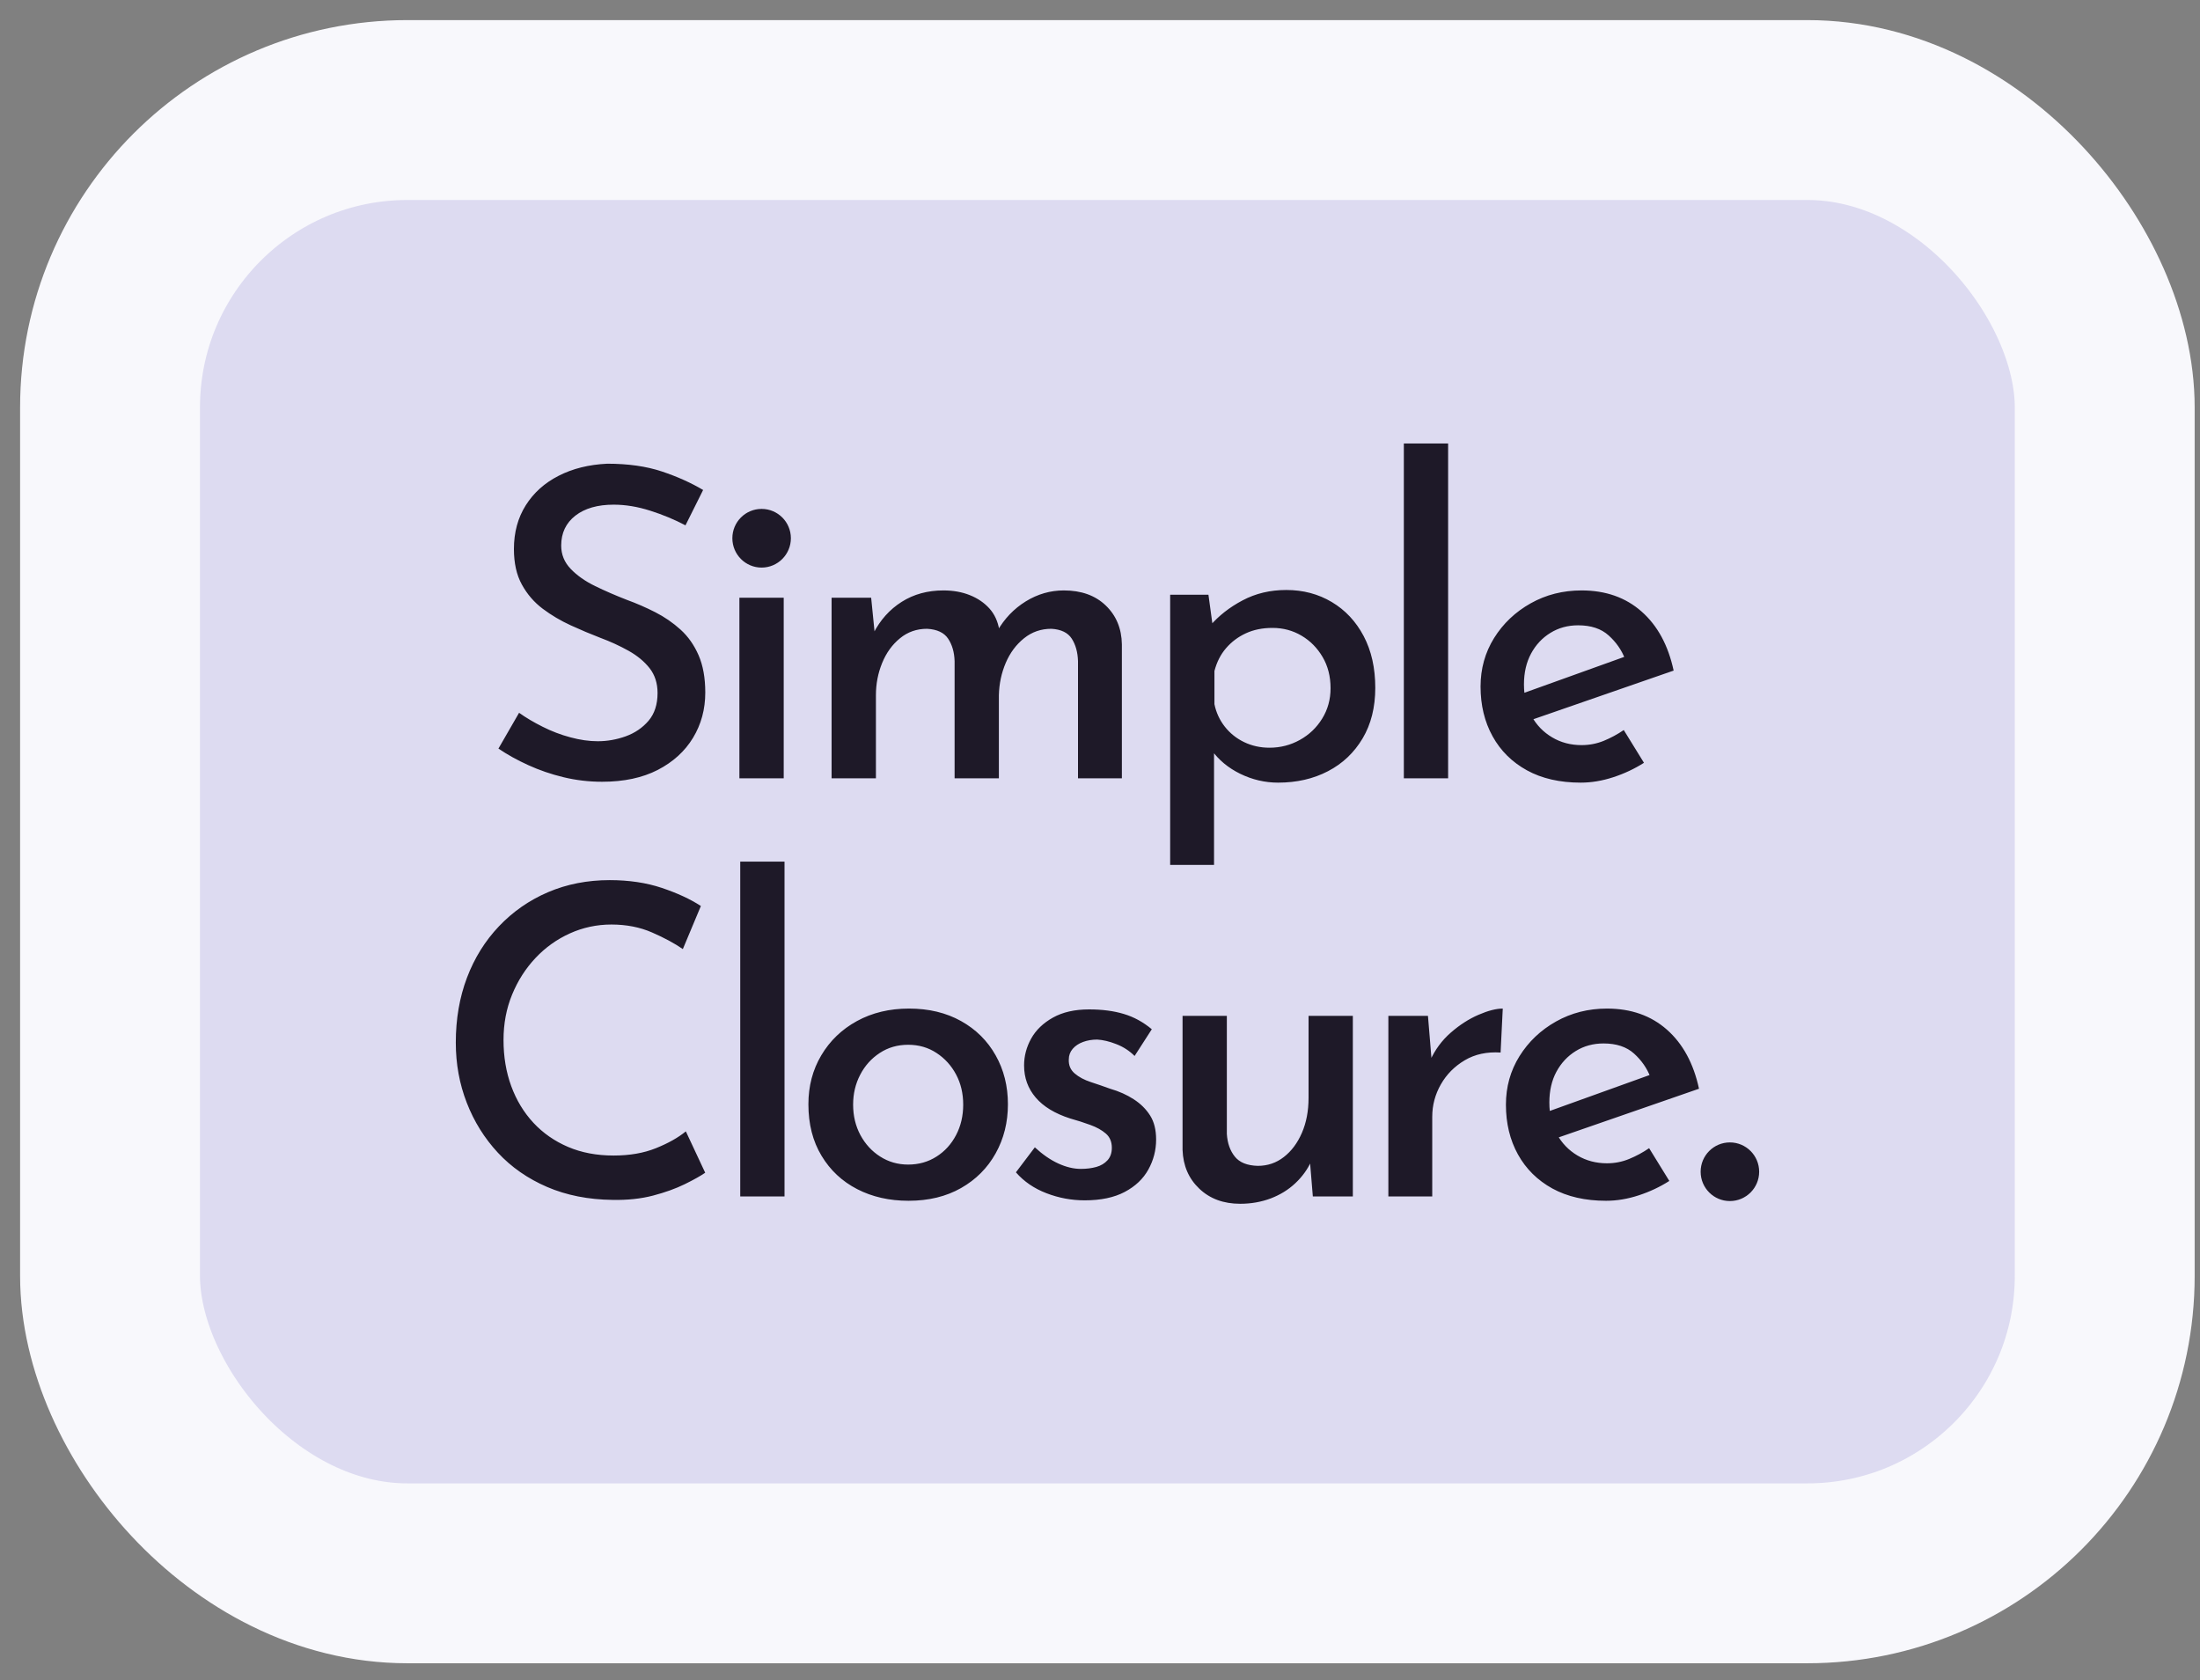
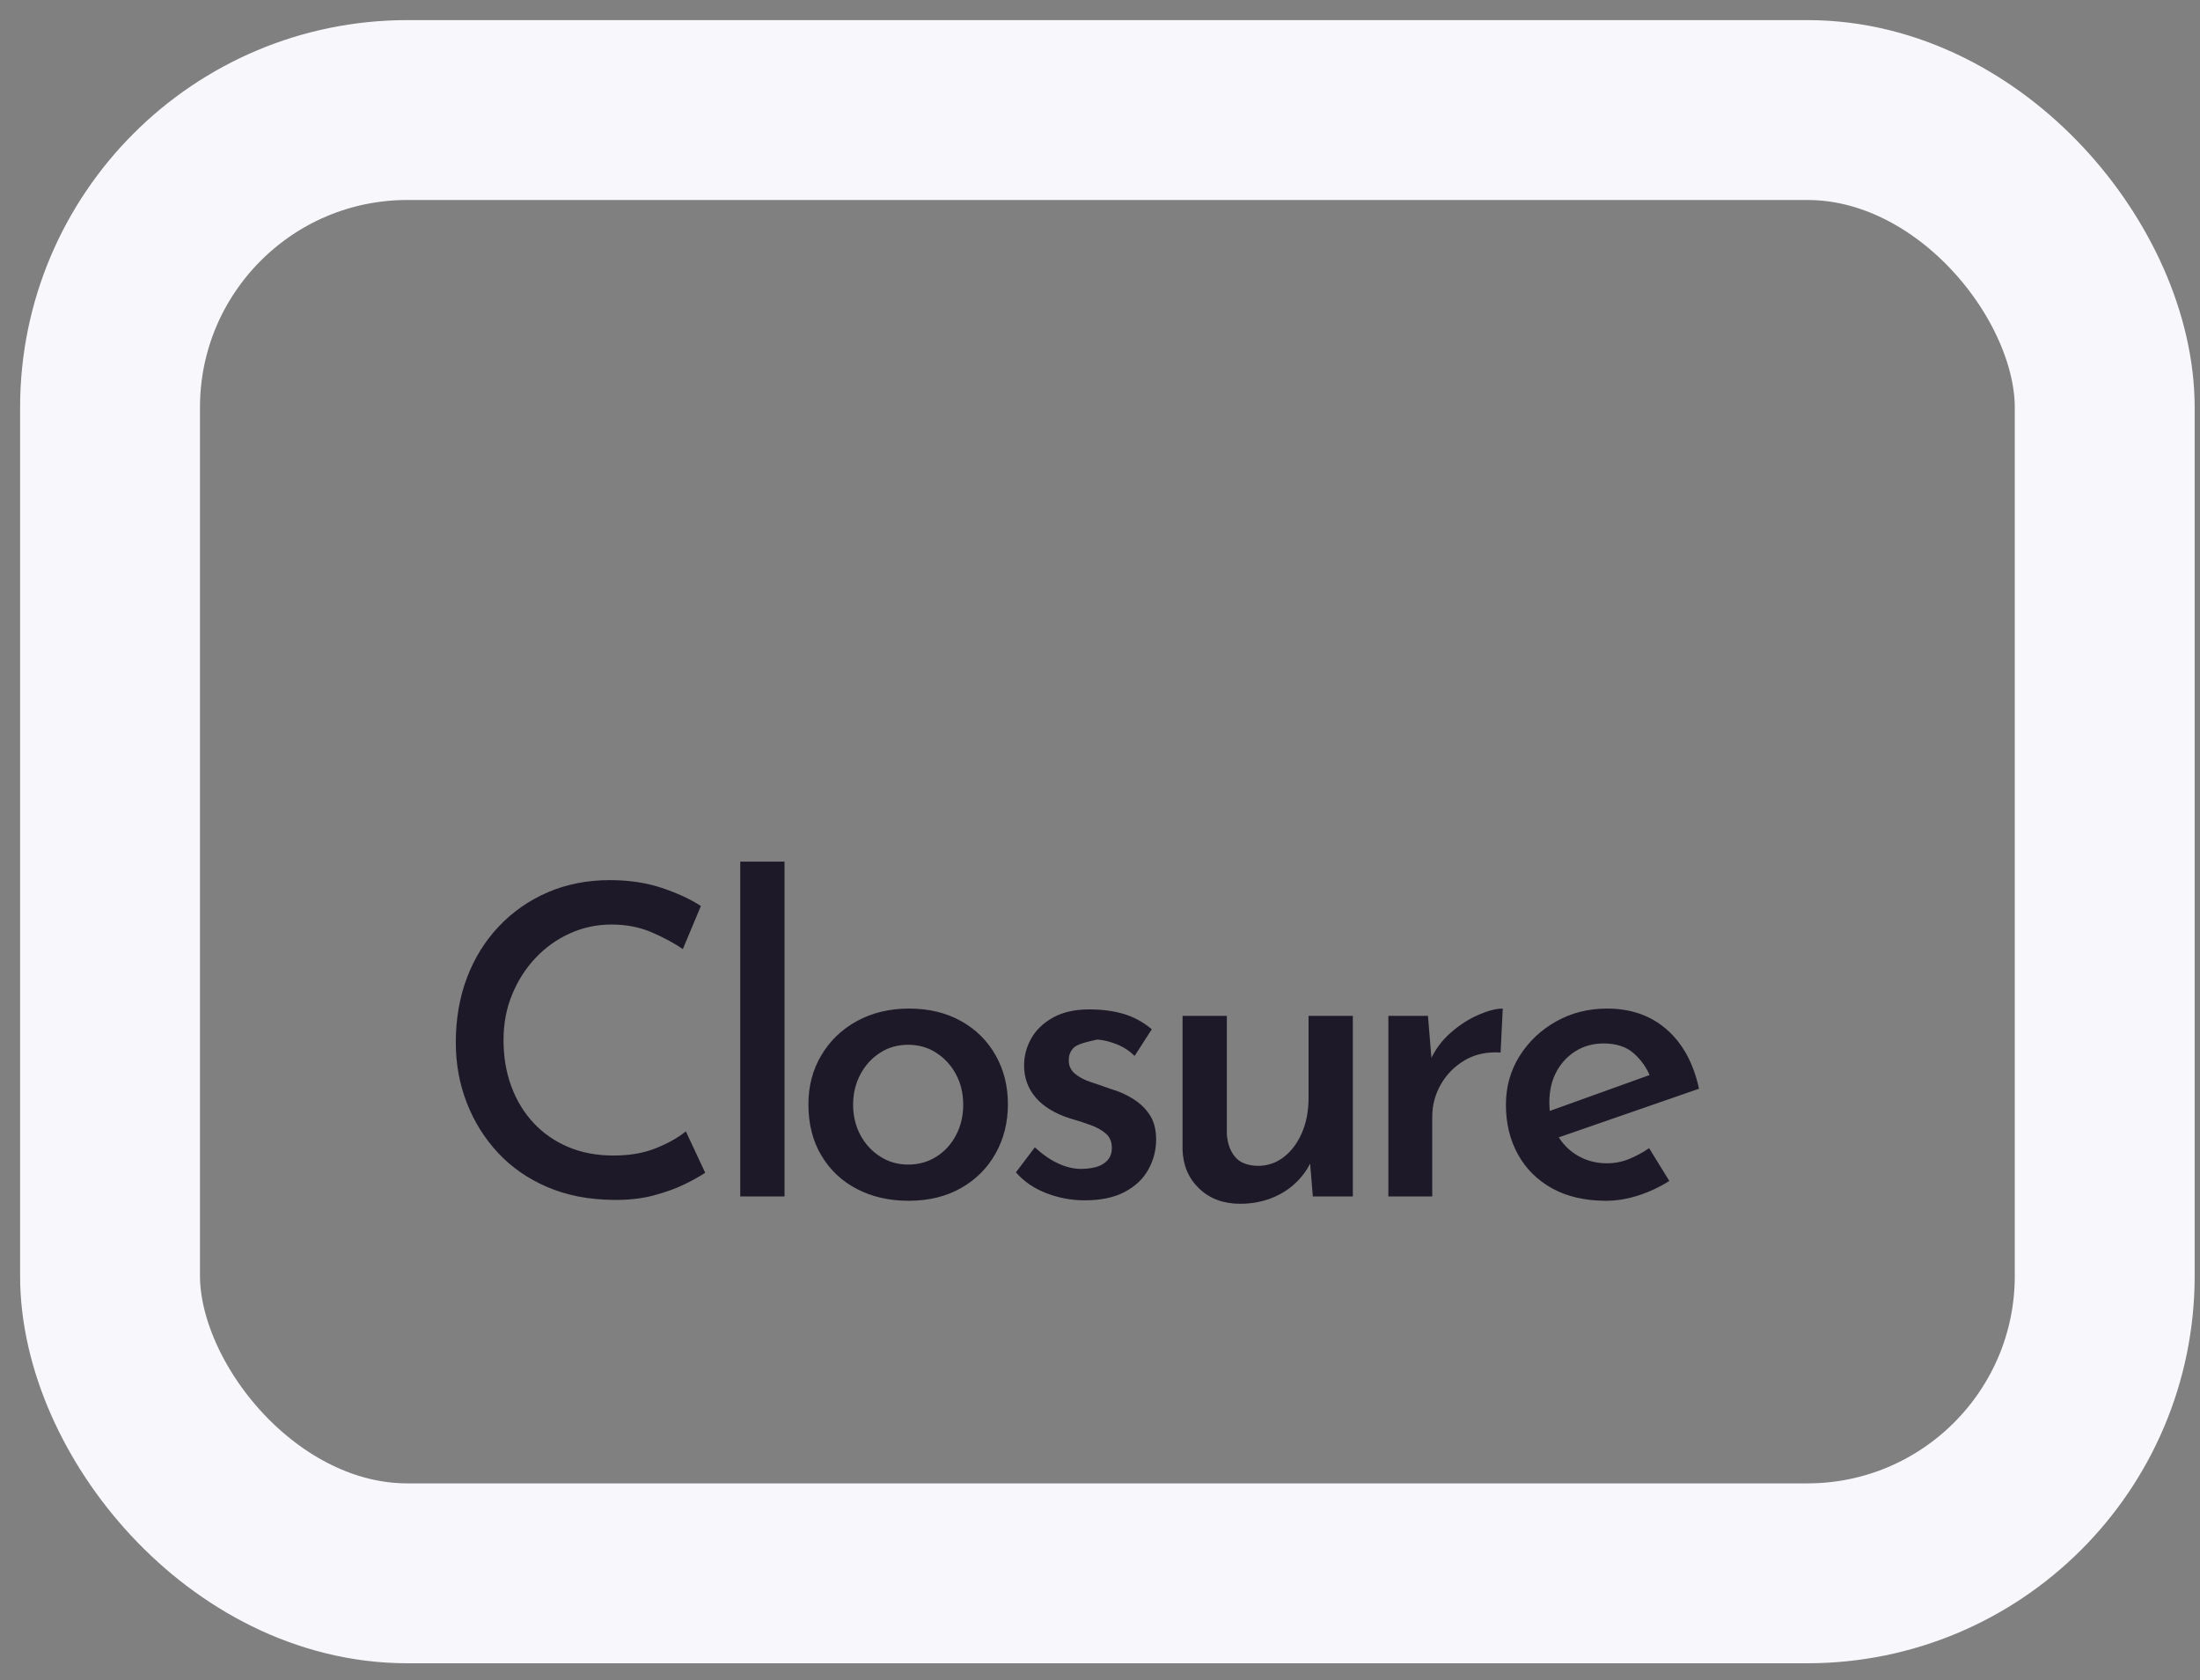
<svg xmlns="http://www.w3.org/2000/svg" fill="none" height="100%" overflow="visible" preserveAspectRatio="none" style="display: block;" viewBox="0 0 55 42" width="100%">
  <rect x="0" y="0" width="55" height="42" fill="#808080" stroke="none" />
  <g id="profile_image">
-     <rect fill="#DDDBF1" height="36.58" rx="7.434" width="49.867" x="2.751" y="2.751" />
    <rect height="36.58" rx="7.434" stroke="#F8F8FC" stroke-width="4.497" width="49.867" x="2.751" y="2.751" />
    <g id="Frame 5539">
      <g id="Frame 5540">
        <g id="logo_transparent_back">
-           <path d="M19.04 14.189C19.444 14.189 19.772 13.86 19.772 13.455C19.772 13.05 19.444 12.722 19.04 12.722C18.636 12.722 18.309 13.05 18.309 13.455C18.309 13.86 18.636 14.189 19.04 14.189Z" fill="#1E1928" id="circle1" />
-           <path d="M17.137 13.133C16.865 12.989 16.571 12.867 16.256 12.767C15.941 12.666 15.636 12.616 15.342 12.616C14.941 12.616 14.622 12.707 14.385 12.89C14.149 13.074 14.03 13.323 14.03 13.639C14.03 13.862 14.109 14.056 14.267 14.221C14.425 14.386 14.629 14.53 14.88 14.652C15.131 14.774 15.396 14.889 15.675 14.997C15.912 15.083 16.146 15.185 16.38 15.304C16.612 15.422 16.824 15.568 17.014 15.74C17.204 15.912 17.354 16.126 17.465 16.381C17.576 16.636 17.632 16.947 17.632 17.313C17.632 17.73 17.53 18.107 17.326 18.444C17.121 18.782 16.827 19.049 16.444 19.247C16.061 19.444 15.597 19.543 15.052 19.543C14.722 19.543 14.401 19.505 14.09 19.43C13.778 19.355 13.484 19.254 13.208 19.128C12.932 19.003 12.683 18.864 12.461 18.714L12.977 17.819C13.149 17.942 13.346 18.058 13.568 18.169C13.79 18.281 14.021 18.369 14.262 18.433C14.502 18.498 14.729 18.53 14.944 18.53C15.181 18.53 15.414 18.489 15.643 18.407C15.872 18.324 16.062 18.195 16.213 18.019C16.363 17.843 16.439 17.611 16.439 17.324C16.439 17.08 16.372 16.873 16.24 16.704C16.107 16.535 15.931 16.39 15.713 16.268C15.494 16.146 15.26 16.038 15.009 15.945C14.765 15.851 14.518 15.747 14.267 15.632C14.016 15.517 13.783 15.379 13.568 15.218C13.353 15.056 13.179 14.855 13.047 14.614C12.914 14.374 12.848 14.077 12.848 13.725C12.848 13.309 12.947 12.944 13.144 12.632C13.341 12.319 13.615 12.073 13.966 11.894C14.317 11.714 14.722 11.614 15.181 11.592C15.704 11.592 16.159 11.657 16.546 11.786C16.933 11.915 17.277 12.07 17.578 12.249M18.485 14.943H19.593V19.457H18.485M21.779 14.943L21.876 15.912L21.833 15.837C22.005 15.499 22.241 15.236 22.543 15.045C22.843 14.855 23.191 14.76 23.585 14.76C23.829 14.76 24.049 14.799 24.246 14.878C24.444 14.957 24.607 15.069 24.736 15.212C24.865 15.356 24.947 15.535 24.983 15.751L24.929 15.783C25.108 15.467 25.347 15.218 25.644 15.034C25.941 14.851 26.259 14.76 26.595 14.76C27.033 14.76 27.382 14.885 27.644 15.137C27.905 15.388 28.04 15.711 28.047 16.106V19.457H26.95V16.526C26.943 16.304 26.891 16.117 26.794 15.966C26.698 15.816 26.527 15.733 26.284 15.719C26.026 15.719 25.798 15.797 25.601 15.956C25.404 16.114 25.252 16.318 25.144 16.57C25.037 16.821 24.979 17.09 24.972 17.378V19.457H23.865V16.526C23.858 16.304 23.804 16.117 23.703 15.966C23.603 15.816 23.428 15.733 23.177 15.719C22.919 15.719 22.693 15.797 22.5 15.956C22.306 16.114 22.157 16.32 22.053 16.575C21.949 16.83 21.898 17.098 21.898 17.378V19.457H20.79V14.943M31.952 19.565C31.623 19.565 31.307 19.491 31.006 19.344C30.705 19.197 30.465 18.997 30.286 18.746L30.351 18.412V21.622H29.254V14.867H30.211L30.361 15.966L30.243 15.654C30.465 15.395 30.739 15.18 31.066 15.008C31.392 14.835 31.755 14.749 32.157 14.749C32.58 14.749 32.959 14.85 33.296 15.051C33.633 15.252 33.898 15.535 34.092 15.902C34.285 16.268 34.382 16.699 34.382 17.195C34.382 17.683 34.276 18.105 34.065 18.46C33.853 18.816 33.565 19.089 33.2 19.279C32.834 19.47 32.418 19.565 31.952 19.565ZM31.737 18.692C32.01 18.692 32.262 18.627 32.495 18.498C32.728 18.369 32.915 18.191 33.054 17.965C33.194 17.739 33.264 17.485 33.264 17.205C33.264 16.911 33.198 16.65 33.065 16.424C32.932 16.198 32.757 16.02 32.538 15.891C32.32 15.762 32.078 15.697 31.813 15.697C31.562 15.697 31.34 15.742 31.146 15.832C30.953 15.921 30.788 16.045 30.652 16.203C30.515 16.361 30.419 16.552 30.361 16.774V17.604C30.404 17.812 30.49 17.999 30.619 18.164C30.748 18.329 30.91 18.459 31.103 18.552C31.297 18.645 31.508 18.692 31.737 18.692ZM35.096 11.086H36.203V19.457H35.096M39.519 19.565C38.995 19.565 38.547 19.462 38.175 19.258C37.802 19.053 37.515 18.769 37.315 18.407C37.114 18.044 37.014 17.629 37.014 17.162C37.014 16.717 37.127 16.313 37.352 15.95C37.578 15.588 37.883 15.298 38.266 15.083C38.65 14.867 39.074 14.76 39.54 14.76C40.142 14.76 40.642 14.936 41.04 15.288C41.438 15.639 41.705 16.131 41.841 16.764L38.175 18.035L37.917 17.388L40.852 16.333L40.626 16.473C40.54 16.25 40.404 16.054 40.217 15.886C40.031 15.717 39.777 15.632 39.454 15.632C39.196 15.632 38.965 15.695 38.761 15.821C38.556 15.947 38.395 16.119 38.277 16.338C38.159 16.557 38.099 16.814 38.099 17.108C38.099 17.41 38.162 17.674 38.288 17.9C38.413 18.126 38.585 18.304 38.804 18.433C39.022 18.563 39.268 18.627 39.54 18.627C39.734 18.627 39.918 18.591 40.094 18.52C40.269 18.448 40.436 18.358 40.594 18.25L41.099 19.069C40.862 19.22 40.606 19.34 40.33 19.43C40.054 19.52 39.784 19.565 39.519 19.565Z" fill="#1E1928" id="Vector" />
-         </g>
+           </g>
        <g id="logo_transparent_back_2">
-           <path d="M17.63 29.317C17.515 29.396 17.345 29.492 17.119 29.603C16.893 29.714 16.628 29.809 16.324 29.889C16.019 29.968 15.684 30.003 15.318 29.996C14.709 29.989 14.163 29.881 13.679 29.673C13.195 29.465 12.785 29.179 12.448 28.817C12.111 28.454 11.851 28.037 11.669 27.567C11.486 27.096 11.395 26.595 11.395 26.064C11.395 25.475 11.488 24.934 11.674 24.442C11.86 23.951 12.127 23.521 12.475 23.155C12.823 22.789 13.231 22.505 13.7 22.304C14.17 22.103 14.684 22.002 15.243 22.002C15.723 22.002 16.157 22.067 16.544 22.196C16.931 22.326 17.257 22.476 17.522 22.649L17.071 23.726C16.863 23.582 16.607 23.444 16.302 23.311C15.998 23.178 15.659 23.112 15.286 23.112C14.921 23.112 14.575 23.186 14.249 23.333C13.923 23.48 13.636 23.685 13.389 23.947C13.142 24.209 12.946 24.514 12.803 24.863C12.659 25.211 12.588 25.59 12.588 25.999C12.588 26.416 12.652 26.8 12.781 27.152C12.91 27.504 13.095 27.809 13.335 28.068C13.575 28.326 13.864 28.527 14.2 28.671C14.537 28.815 14.917 28.887 15.34 28.887C15.741 28.887 16.094 28.826 16.399 28.703C16.703 28.581 16.953 28.441 17.146 28.283M18.506 21.539H19.613V29.91H18.506M20.21 27.605C20.21 27.152 20.317 26.744 20.532 26.382C20.747 26.019 21.044 25.733 21.424 25.525C21.804 25.317 22.238 25.213 22.725 25.213C23.22 25.213 23.653 25.317 24.026 25.525C24.399 25.733 24.687 26.019 24.891 26.382C25.096 26.744 25.198 27.152 25.198 27.605C25.198 28.057 25.096 28.466 24.891 28.833C24.687 29.199 24.399 29.488 24.026 29.7C23.653 29.912 23.216 30.018 22.714 30.018C22.234 30.018 21.806 29.921 21.43 29.727C21.053 29.533 20.756 29.255 20.538 28.892C20.319 28.529 20.21 28.1 20.21 27.605ZM21.328 27.615C21.328 27.895 21.389 28.149 21.51 28.375C21.632 28.601 21.797 28.781 22.005 28.913C22.213 29.046 22.446 29.113 22.704 29.113C22.969 29.113 23.205 29.046 23.413 28.913C23.621 28.781 23.784 28.601 23.902 28.375C24.021 28.149 24.08 27.895 24.08 27.615C24.08 27.335 24.021 27.084 23.902 26.861C23.784 26.639 23.621 26.459 23.413 26.323C23.205 26.186 22.969 26.118 22.704 26.118C22.439 26.118 22.202 26.186 21.994 26.323C21.786 26.459 21.623 26.64 21.505 26.867C21.387 27.093 21.328 27.342 21.328 27.615ZM27.118 30.007C26.788 30.007 26.47 29.948 26.161 29.829C25.853 29.711 25.599 29.537 25.398 29.307L25.871 28.682C26.065 28.861 26.26 28.996 26.457 29.086C26.654 29.176 26.842 29.221 27.021 29.221C27.165 29.221 27.294 29.204 27.409 29.172C27.523 29.14 27.616 29.084 27.688 29.005C27.76 28.926 27.796 28.822 27.796 28.693C27.796 28.542 27.745 28.423 27.645 28.337C27.545 28.251 27.416 28.179 27.258 28.122C27.1 28.064 26.932 28.01 26.753 27.96C26.373 27.838 26.086 27.664 25.893 27.438C25.699 27.211 25.602 26.944 25.602 26.635C25.602 26.398 25.662 26.174 25.78 25.962C25.898 25.75 26.079 25.576 26.323 25.439C26.566 25.303 26.867 25.234 27.226 25.234C27.555 25.234 27.846 25.272 28.096 25.348C28.347 25.423 28.58 25.55 28.795 25.73L28.365 26.398C28.236 26.269 28.084 26.17 27.908 26.102C27.733 26.033 27.573 25.996 27.43 25.988C27.301 25.988 27.183 26.008 27.075 26.048C26.968 26.087 26.882 26.145 26.817 26.22C26.753 26.296 26.72 26.384 26.72 26.484C26.713 26.628 26.762 26.744 26.866 26.834C26.97 26.924 27.104 26.996 27.269 27.05C27.433 27.104 27.595 27.159 27.753 27.217C27.975 27.281 28.172 27.369 28.344 27.481C28.516 27.592 28.652 27.727 28.752 27.885C28.853 28.043 28.903 28.244 28.903 28.488C28.903 28.754 28.838 29.003 28.709 29.237C28.58 29.47 28.383 29.657 28.118 29.797C27.853 29.937 27.52 30.007 27.118 30.007ZM31.005 30.093C30.589 30.093 30.248 29.968 29.983 29.716C29.718 29.465 29.578 29.142 29.564 28.747V25.396H30.671V28.348C30.686 28.578 30.752 28.766 30.87 28.913C30.988 29.061 31.18 29.138 31.445 29.145C31.689 29.145 31.906 29.072 32.096 28.924C32.286 28.777 32.436 28.576 32.547 28.321C32.658 28.066 32.714 27.773 32.714 27.443V25.396H33.821V29.91H32.821L32.735 28.865L32.778 29.037C32.685 29.238 32.553 29.42 32.381 29.581C32.209 29.743 32.004 29.869 31.768 29.959C31.531 30.048 31.277 30.093 31.005 30.093ZM35.699 25.396L35.806 26.689L35.752 26.516C35.874 26.244 36.046 26.01 36.268 25.816C36.49 25.622 36.721 25.473 36.962 25.369C37.202 25.265 37.404 25.213 37.569 25.213L37.515 26.312C37.171 26.29 36.872 26.355 36.618 26.506C36.363 26.657 36.164 26.858 36.021 27.109C35.878 27.36 35.806 27.63 35.806 27.917V29.91H34.709V25.396M40.153 30.018C39.63 30.018 39.182 29.915 38.809 29.711C38.437 29.506 38.15 29.222 37.949 28.86C37.748 28.497 37.648 28.082 37.648 27.615C37.648 27.17 37.761 26.766 37.987 26.403C38.213 26.041 38.517 25.752 38.901 25.536C39.284 25.321 39.709 25.213 40.175 25.213C40.776 25.213 41.276 25.389 41.674 25.741C42.072 26.093 42.339 26.585 42.475 27.217L38.809 28.488L38.551 27.842L41.486 26.786L41.26 26.926C41.174 26.703 41.038 26.507 40.852 26.339C40.666 26.17 40.411 26.085 40.089 26.085C39.831 26.085 39.599 26.148 39.395 26.274C39.191 26.4 39.03 26.572 38.911 26.791C38.793 27.01 38.734 27.267 38.734 27.561C38.734 27.863 38.797 28.127 38.922 28.353C39.047 28.579 39.219 28.757 39.438 28.887C39.657 29.016 39.902 29.081 40.175 29.081C40.368 29.081 40.553 29.045 40.728 28.973C40.904 28.901 41.07 28.811 41.228 28.703L41.733 29.522C41.497 29.673 41.241 29.793 40.965 29.883C40.689 29.973 40.418 30.018 40.153 30.018Z" fill="#1E1928" id="Vector_2" />
-           <path d="M43.247 30.025C43.651 30.025 43.979 29.697 43.979 29.292C43.979 28.887 43.651 28.559 43.247 28.559C42.843 28.559 42.516 28.887 42.516 29.292C42.516 29.697 42.843 30.025 43.247 30.025Z" fill="#1E1928" id="circle2" />
+           <path d="M17.63 29.317C17.515 29.396 17.345 29.492 17.119 29.603C16.893 29.714 16.628 29.809 16.324 29.889C16.019 29.968 15.684 30.003 15.318 29.996C14.709 29.989 14.163 29.881 13.679 29.673C13.195 29.465 12.785 29.179 12.448 28.817C12.111 28.454 11.851 28.037 11.669 27.567C11.486 27.096 11.395 26.595 11.395 26.064C11.395 25.475 11.488 24.934 11.674 24.442C11.86 23.951 12.127 23.521 12.475 23.155C12.823 22.789 13.231 22.505 13.7 22.304C14.17 22.103 14.684 22.002 15.243 22.002C15.723 22.002 16.157 22.067 16.544 22.196C16.931 22.326 17.257 22.476 17.522 22.649L17.071 23.726C16.863 23.582 16.607 23.444 16.302 23.311C15.998 23.178 15.659 23.112 15.286 23.112C14.921 23.112 14.575 23.186 14.249 23.333C13.923 23.48 13.636 23.685 13.389 23.947C13.142 24.209 12.946 24.514 12.803 24.863C12.659 25.211 12.588 25.59 12.588 25.999C12.588 26.416 12.652 26.8 12.781 27.152C12.91 27.504 13.095 27.809 13.335 28.068C13.575 28.326 13.864 28.527 14.2 28.671C14.537 28.815 14.917 28.887 15.34 28.887C15.741 28.887 16.094 28.826 16.399 28.703C16.703 28.581 16.953 28.441 17.146 28.283M18.506 21.539H19.613V29.91H18.506M20.21 27.605C20.21 27.152 20.317 26.744 20.532 26.382C20.747 26.019 21.044 25.733 21.424 25.525C21.804 25.317 22.238 25.213 22.725 25.213C23.22 25.213 23.653 25.317 24.026 25.525C24.399 25.733 24.687 26.019 24.891 26.382C25.096 26.744 25.198 27.152 25.198 27.605C25.198 28.057 25.096 28.466 24.891 28.833C24.687 29.199 24.399 29.488 24.026 29.7C23.653 29.912 23.216 30.018 22.714 30.018C22.234 30.018 21.806 29.921 21.43 29.727C21.053 29.533 20.756 29.255 20.538 28.892C20.319 28.529 20.21 28.1 20.21 27.605ZM21.328 27.615C21.328 27.895 21.389 28.149 21.51 28.375C21.632 28.601 21.797 28.781 22.005 28.913C22.213 29.046 22.446 29.113 22.704 29.113C22.969 29.113 23.205 29.046 23.413 28.913C23.621 28.781 23.784 28.601 23.902 28.375C24.021 28.149 24.08 27.895 24.08 27.615C24.08 27.335 24.021 27.084 23.902 26.861C23.784 26.639 23.621 26.459 23.413 26.323C23.205 26.186 22.969 26.118 22.704 26.118C22.439 26.118 22.202 26.186 21.994 26.323C21.786 26.459 21.623 26.64 21.505 26.867C21.387 27.093 21.328 27.342 21.328 27.615ZM27.118 30.007C26.788 30.007 26.47 29.948 26.161 29.829C25.853 29.711 25.599 29.537 25.398 29.307L25.871 28.682C26.065 28.861 26.26 28.996 26.457 29.086C26.654 29.176 26.842 29.221 27.021 29.221C27.165 29.221 27.294 29.204 27.409 29.172C27.523 29.14 27.616 29.084 27.688 29.005C27.76 28.926 27.796 28.822 27.796 28.693C27.796 28.542 27.745 28.423 27.645 28.337C27.545 28.251 27.416 28.179 27.258 28.122C27.1 28.064 26.932 28.01 26.753 27.96C26.373 27.838 26.086 27.664 25.893 27.438C25.699 27.211 25.602 26.944 25.602 26.635C25.602 26.398 25.662 26.174 25.78 25.962C25.898 25.75 26.079 25.576 26.323 25.439C26.566 25.303 26.867 25.234 27.226 25.234C27.555 25.234 27.846 25.272 28.096 25.348C28.347 25.423 28.58 25.55 28.795 25.73L28.365 26.398C28.236 26.269 28.084 26.17 27.908 26.102C27.733 26.033 27.573 25.996 27.43 25.988C26.968 26.087 26.882 26.145 26.817 26.22C26.753 26.296 26.72 26.384 26.72 26.484C26.713 26.628 26.762 26.744 26.866 26.834C26.97 26.924 27.104 26.996 27.269 27.05C27.433 27.104 27.595 27.159 27.753 27.217C27.975 27.281 28.172 27.369 28.344 27.481C28.516 27.592 28.652 27.727 28.752 27.885C28.853 28.043 28.903 28.244 28.903 28.488C28.903 28.754 28.838 29.003 28.709 29.237C28.58 29.47 28.383 29.657 28.118 29.797C27.853 29.937 27.52 30.007 27.118 30.007ZM31.005 30.093C30.589 30.093 30.248 29.968 29.983 29.716C29.718 29.465 29.578 29.142 29.564 28.747V25.396H30.671V28.348C30.686 28.578 30.752 28.766 30.87 28.913C30.988 29.061 31.18 29.138 31.445 29.145C31.689 29.145 31.906 29.072 32.096 28.924C32.286 28.777 32.436 28.576 32.547 28.321C32.658 28.066 32.714 27.773 32.714 27.443V25.396H33.821V29.91H32.821L32.735 28.865L32.778 29.037C32.685 29.238 32.553 29.42 32.381 29.581C32.209 29.743 32.004 29.869 31.768 29.959C31.531 30.048 31.277 30.093 31.005 30.093ZM35.699 25.396L35.806 26.689L35.752 26.516C35.874 26.244 36.046 26.01 36.268 25.816C36.49 25.622 36.721 25.473 36.962 25.369C37.202 25.265 37.404 25.213 37.569 25.213L37.515 26.312C37.171 26.29 36.872 26.355 36.618 26.506C36.363 26.657 36.164 26.858 36.021 27.109C35.878 27.36 35.806 27.63 35.806 27.917V29.91H34.709V25.396M40.153 30.018C39.63 30.018 39.182 29.915 38.809 29.711C38.437 29.506 38.15 29.222 37.949 28.86C37.748 28.497 37.648 28.082 37.648 27.615C37.648 27.17 37.761 26.766 37.987 26.403C38.213 26.041 38.517 25.752 38.901 25.536C39.284 25.321 39.709 25.213 40.175 25.213C40.776 25.213 41.276 25.389 41.674 25.741C42.072 26.093 42.339 26.585 42.475 27.217L38.809 28.488L38.551 27.842L41.486 26.786L41.26 26.926C41.174 26.703 41.038 26.507 40.852 26.339C40.666 26.17 40.411 26.085 40.089 26.085C39.831 26.085 39.599 26.148 39.395 26.274C39.191 26.4 39.03 26.572 38.911 26.791C38.793 27.01 38.734 27.267 38.734 27.561C38.734 27.863 38.797 28.127 38.922 28.353C39.047 28.579 39.219 28.757 39.438 28.887C39.657 29.016 39.902 29.081 40.175 29.081C40.368 29.081 40.553 29.045 40.728 28.973C40.904 28.901 41.07 28.811 41.228 28.703L41.733 29.522C41.497 29.673 41.241 29.793 40.965 29.883C40.689 29.973 40.418 30.018 40.153 30.018Z" fill="#1E1928" id="Vector_2" />
        </g>
      </g>
    </g>
  </g>
</svg>